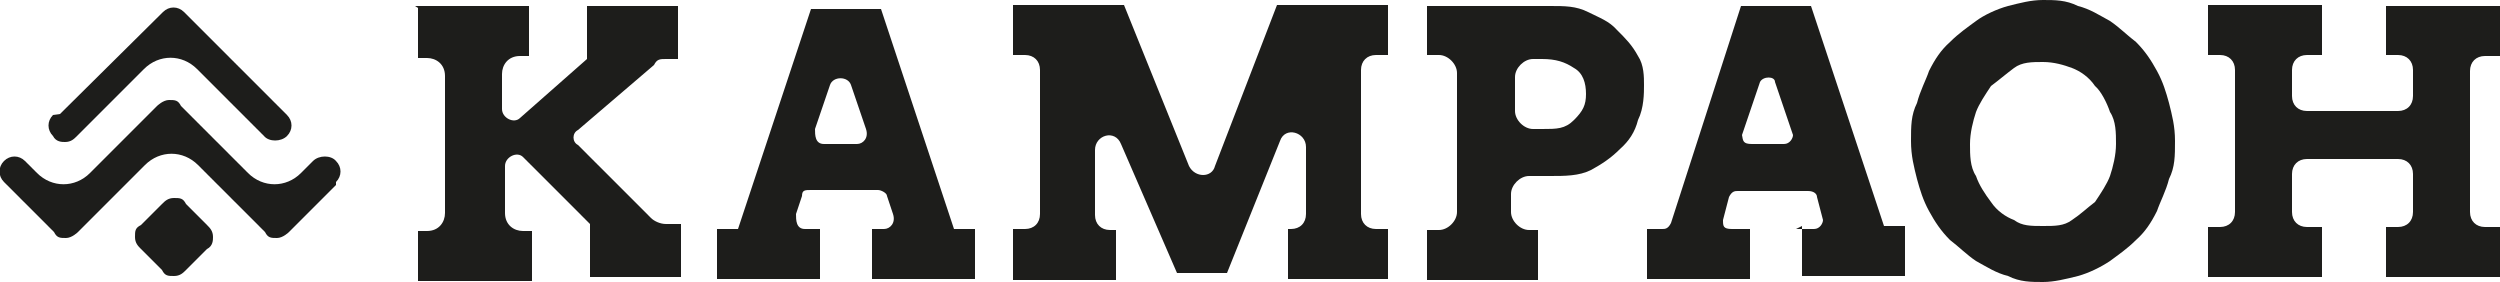
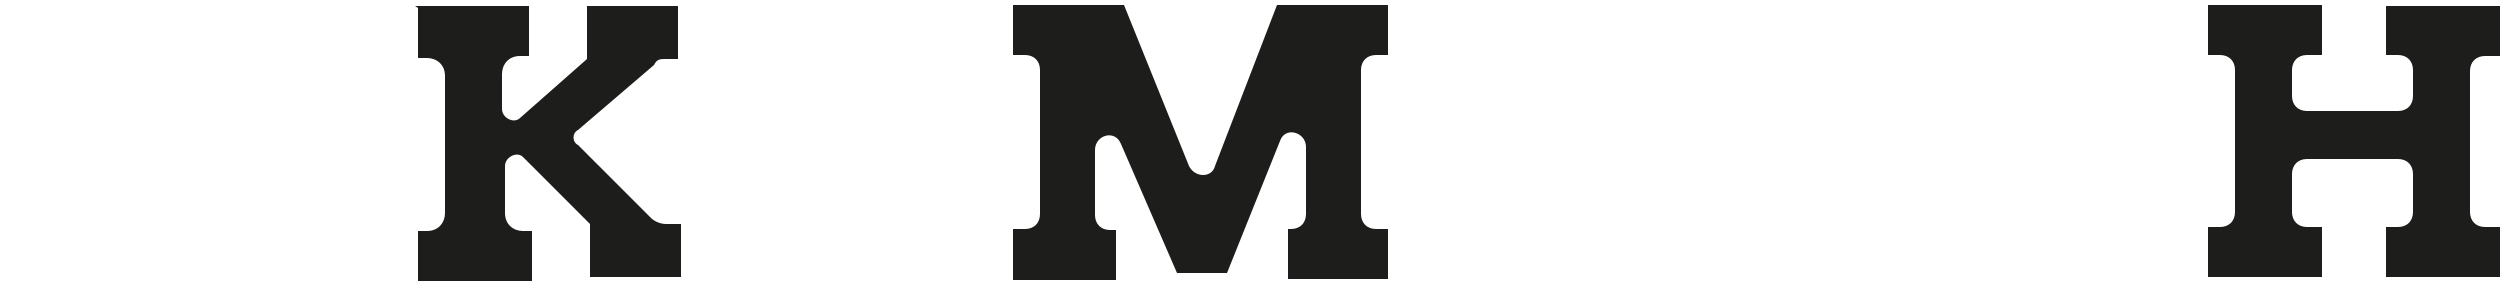
<svg xmlns="http://www.w3.org/2000/svg" id="Capa_1" x="0px" y="0px" viewBox="0 0 250 28.2" style="enable-background:new 0 0 250 28.2;" xml:space="preserve">
  <style type="text/css">	.st0{fill:#1D1D1B;}</style>
  <path class="st0" d="M41.5,0.6h11.4v5h-0.9c-1.2,0-1.8,0.9-1.8,1.8v3.5c0,0.9,1.2,1.5,1.8,0.9l6.7-5.9V0.6h9.1v5.3h-1.2 c-0.6,0-0.9,0-1.2,0.6l-7.6,6.5c-0.6,0.3-0.6,1.2,0,1.5l7.3,7.3c0.3,0.3,0.9,0.6,1.5,0.6h1.5v5.3h-9.1v-5.3l-6.7-6.7 c-0.6-0.6-1.8,0-1.8,0.9v4.7c0,1.2,0.9,1.8,1.8,1.8h0.9v5H41.8v-5h0.9c1.2,0,1.8-0.9,1.8-1.8V7.6c0-1.2-0.9-1.8-1.8-1.8h-0.9v-5 L41.5,0.6z" />
-   <path class="st0" d="M87.2,22.9h1.2c0.6,0,1.2-0.6,0.9-1.5l-0.6-1.8c0-0.3-0.6-0.6-0.9-0.6h-6.7c-0.6,0-0.9,0-0.9,0.6l-0.6,1.8 c0,0.6,0,1.5,0.9,1.5H82v5H71.7v-5h2.1l7.3-22h7l7.3,22h2.1v5H87.2C87.2,27.9,87.2,22.9,87.2,22.9z M83.1,14.4h2.6 c0.6,0,1.2-0.6,0.9-1.5l-1.5-4.4c-0.3-0.9-1.8-0.9-2.1,0l-1.5,4.4c0,0.6,0,1.5,0.9,1.5" />
  <path class="st0" d="M101.3,22.9h1.2c0.9,0,1.5-0.6,1.5-1.5V7c0-0.9-0.6-1.5-1.5-1.5h-1.2v-5h11.1l6.5,16.1c0.6,1.2,2.3,1.2,2.6,0 l6.2-16.1h11.1v5h-1.2c-0.9,0-1.5,0.6-1.5,1.5v14.4c0,0.9,0.6,1.5,1.5,1.5h1.2v5h-10v-5h0.3c0.9,0,1.5-0.6,1.5-1.5v-6.7 c0-1.5-2.1-2.1-2.6-0.6l-5.3,13.2h-5l-5.6-12.9c-0.6-1.5-2.6-0.9-2.6,0.6v6.5c0,0.9,0.6,1.5,1.5,1.5h0.6v5h-10.3 C101.3,27.9,101.3,22.9,101.3,22.9z" />
-   <path class="st0" d="M142.7,0.6H155c1.5,0,2.6,0,3.8,0.6s2.1,0.9,2.9,1.8c0.9,0.9,1.5,1.5,2.1,2.6c0.6,0.9,0.6,2.1,0.6,2.9 s0,2.3-0.6,3.5c-0.3,1.2-0.9,2.1-1.8,2.9c-0.9,0.9-1.8,1.5-2.9,2.1c-1.2,0.6-2.6,0.6-4.1,0.6h-2.1c-0.9,0-1.8,0.9-1.8,1.8v1.8 c0,0.9,0.9,1.8,1.8,1.8h0.9v5h-11.1v-5h1.2c0.9,0,1.8-0.9,1.8-1.8V7.3c0-0.9-0.9-1.8-1.8-1.8h-1.2C142.7,5.6,142.7,0.6,142.7,0.6z  M151.5,7.3v3.8c0,0.9,0.9,1.8,1.8,1.8h0.9c1.5,0,2.3,0,3.2-0.9c0.9-0.9,1.2-1.5,1.2-2.6s-0.3-2.1-1.2-2.6c-0.9-0.6-1.8-0.9-3.2-0.9 h-0.9c-0.9,0-1.8,0.9-1.8,1.8" />
-   <path class="st0" d="M179.6,22.9h1.8c0.6,0,0.9-0.6,0.9-0.9l-0.6-2.3c0-0.3-0.3-0.6-0.9-0.6h-7c-0.3,0-0.6,0-0.9,0.6l-0.6,2.3 c0,0.6,0,0.9,0.9,0.9h1.8v5h-10.3v-5h1.5c0.3,0,0.6,0,0.9-0.6l7-21.7h7l7.3,22h2.1v5h-10.3v-5L179.6,22.9z M175.2,14.4h3.2 c0.6,0,0.9-0.6,0.9-0.9l-1.8-5.3c0-0.6-1.2-0.6-1.5,0l-1.8,5.3C174.3,14.1,174.3,14.4,175.2,14.4" />
-   <path class="st0" d="M204.3,28.2c-1.2,0-2.3,0-3.5-0.6c-1.2-0.3-2.1-0.9-3.2-1.5c-0.9-0.6-1.8-1.5-2.6-2.1c-0.9-0.9-1.5-1.8-2.1-2.9 s-0.9-2.1-1.2-3.2c-0.3-1.2-0.6-2.3-0.6-3.8s0-2.6,0.6-3.8c0.3-1.2,0.9-2.3,1.2-3.2c0.6-1.2,1.2-2.1,2.1-2.9 c0.9-0.9,1.8-1.5,2.6-2.1s2.1-1.2,3.2-1.5c1.2-0.3,2.3-0.6,3.5-0.6s2.3,0,3.5,0.6c1.2,0.3,2.1,0.9,3.2,1.5c0.9,0.6,1.8,1.5,2.6,2.1 c0.9,0.9,1.5,1.8,2.1,2.9s0.9,2.1,1.2,3.2c0.3,1.2,0.6,2.3,0.6,3.8s0,2.6-0.6,3.8c-0.3,1.2-0.9,2.3-1.2,3.2 c-0.6,1.2-1.2,2.1-2.1,2.9c-0.9,0.9-1.8,1.5-2.6,2.1c-0.9,0.6-2.1,1.2-3.2,1.5C206.6,27.9,205.4,28.2,204.3,28.2 M204.3,22.6 c1.2,0,2.1,0,2.9-0.6c0.9-0.6,1.5-1.2,2.3-1.8c0.6-0.9,1.2-1.8,1.5-2.6c0.3-0.9,0.6-2.1,0.6-3.2s0-2.3-0.6-3.2 c-0.3-0.9-0.9-2.1-1.5-2.6c-0.6-0.9-1.5-1.5-2.3-1.8s-1.8-0.6-2.9-0.6s-2.1,0-2.9,0.6s-1.5,1.2-2.3,1.8c-0.6,0.9-1.2,1.8-1.5,2.6 c-0.3,0.9-0.6,2.1-0.6,3.2s0,2.3,0.6,3.2c0.3,0.9,0.9,1.8,1.5,2.6c0.6,0.9,1.5,1.5,2.3,1.8C202.2,22.6,203.1,22.6,204.3,22.6" />
  <path class="st0" d="M238.6,0.6H250v5h-1.5c-0.9,0-1.5,0.6-1.5,1.5v14.1c0,0.9,0.6,1.5,1.5,1.5h1.5v5h-11.4v-5h1.2 c0.9,0,1.5-0.6,1.5-1.5v-3.8c0-0.9-0.6-1.5-1.5-1.5h-9.1c-0.9,0-1.5,0.6-1.5,1.5v3.8c0,0.9,0.6,1.5,1.5,1.5h1.5v5h-11.4v-5h1.2 c0.9,0,1.5-0.6,1.5-1.5V7c0-0.9-0.6-1.5-1.5-1.5h-1.2v-5h11.4v5h-1.5c-0.9,0-1.5,0.6-1.5,1.5v2.6c0,0.9,0.6,1.5,1.5,1.5h9.1 c0.9,0,1.5-0.6,1.5-1.5V7c0-0.9-0.6-1.5-1.5-1.5h-1.2V0.6z" />
-   <path class="st0" d="M6,11.4L16.3,1.2c0.6-0.6,1.5-0.6,2.1,0l10.3,10.3c0.6,0.6,0.6,1.5,0,2.1c-0.6,0.6-1.8,0.6-2.3,0l-6.7-6.7 c-1.5-1.5-3.8-1.5-5.3,0l-6.7,6.7c-0.3,0.3-0.6,0.6-1.2,0.6c-0.3,0-0.9,0-1.2-0.6c-0.6-0.6-0.6-1.5,0-2.1 M20.7,24.9L18.6,27 c-0.3,0.3-0.6,0.6-1.2,0.6c-0.6,0-0.9,0-1.2-0.6l-2.1-2.1c-0.3-0.3-0.6-0.6-0.6-1.2c0-0.6,0-0.9,0.6-1.2l2.1-2.1 c0.3-0.3,0.6-0.6,1.2-0.6c0.6,0,0.9,0,1.2,0.6l2.1,2.1c0.3,0.3,0.6,0.6,0.6,1.2C21.3,24,21.3,24.6,20.7,24.9 M33.6,18.5l-4.7,4.7 c0,0-0.6,0.6-1.2,0.6c-0.6,0-0.9,0-1.2-0.6l-6.7-6.7c-1.5-1.5-3.8-1.5-5.3,0l-6.7,6.7c0,0-0.6,0.6-1.2,0.6s-0.9,0-1.2-0.6l-5-5 c-0.6-0.6-0.6-1.5,0-2.1c0.6-0.6,1.5-0.6,2.1,0l1.2,1.2c1.5,1.5,3.8,1.5,5.3,0l6.7-6.7c0,0,0.6-0.6,1.2-0.6c0.6,0,0.9,0,1.2,0.6 l6.7,6.7c1.5,1.5,3.8,1.5,5.3,0l1.2-1.2c0.6-0.6,1.8-0.6,2.3,0c0.6,0.6,0.6,1.5,0,2.1" />
</svg>